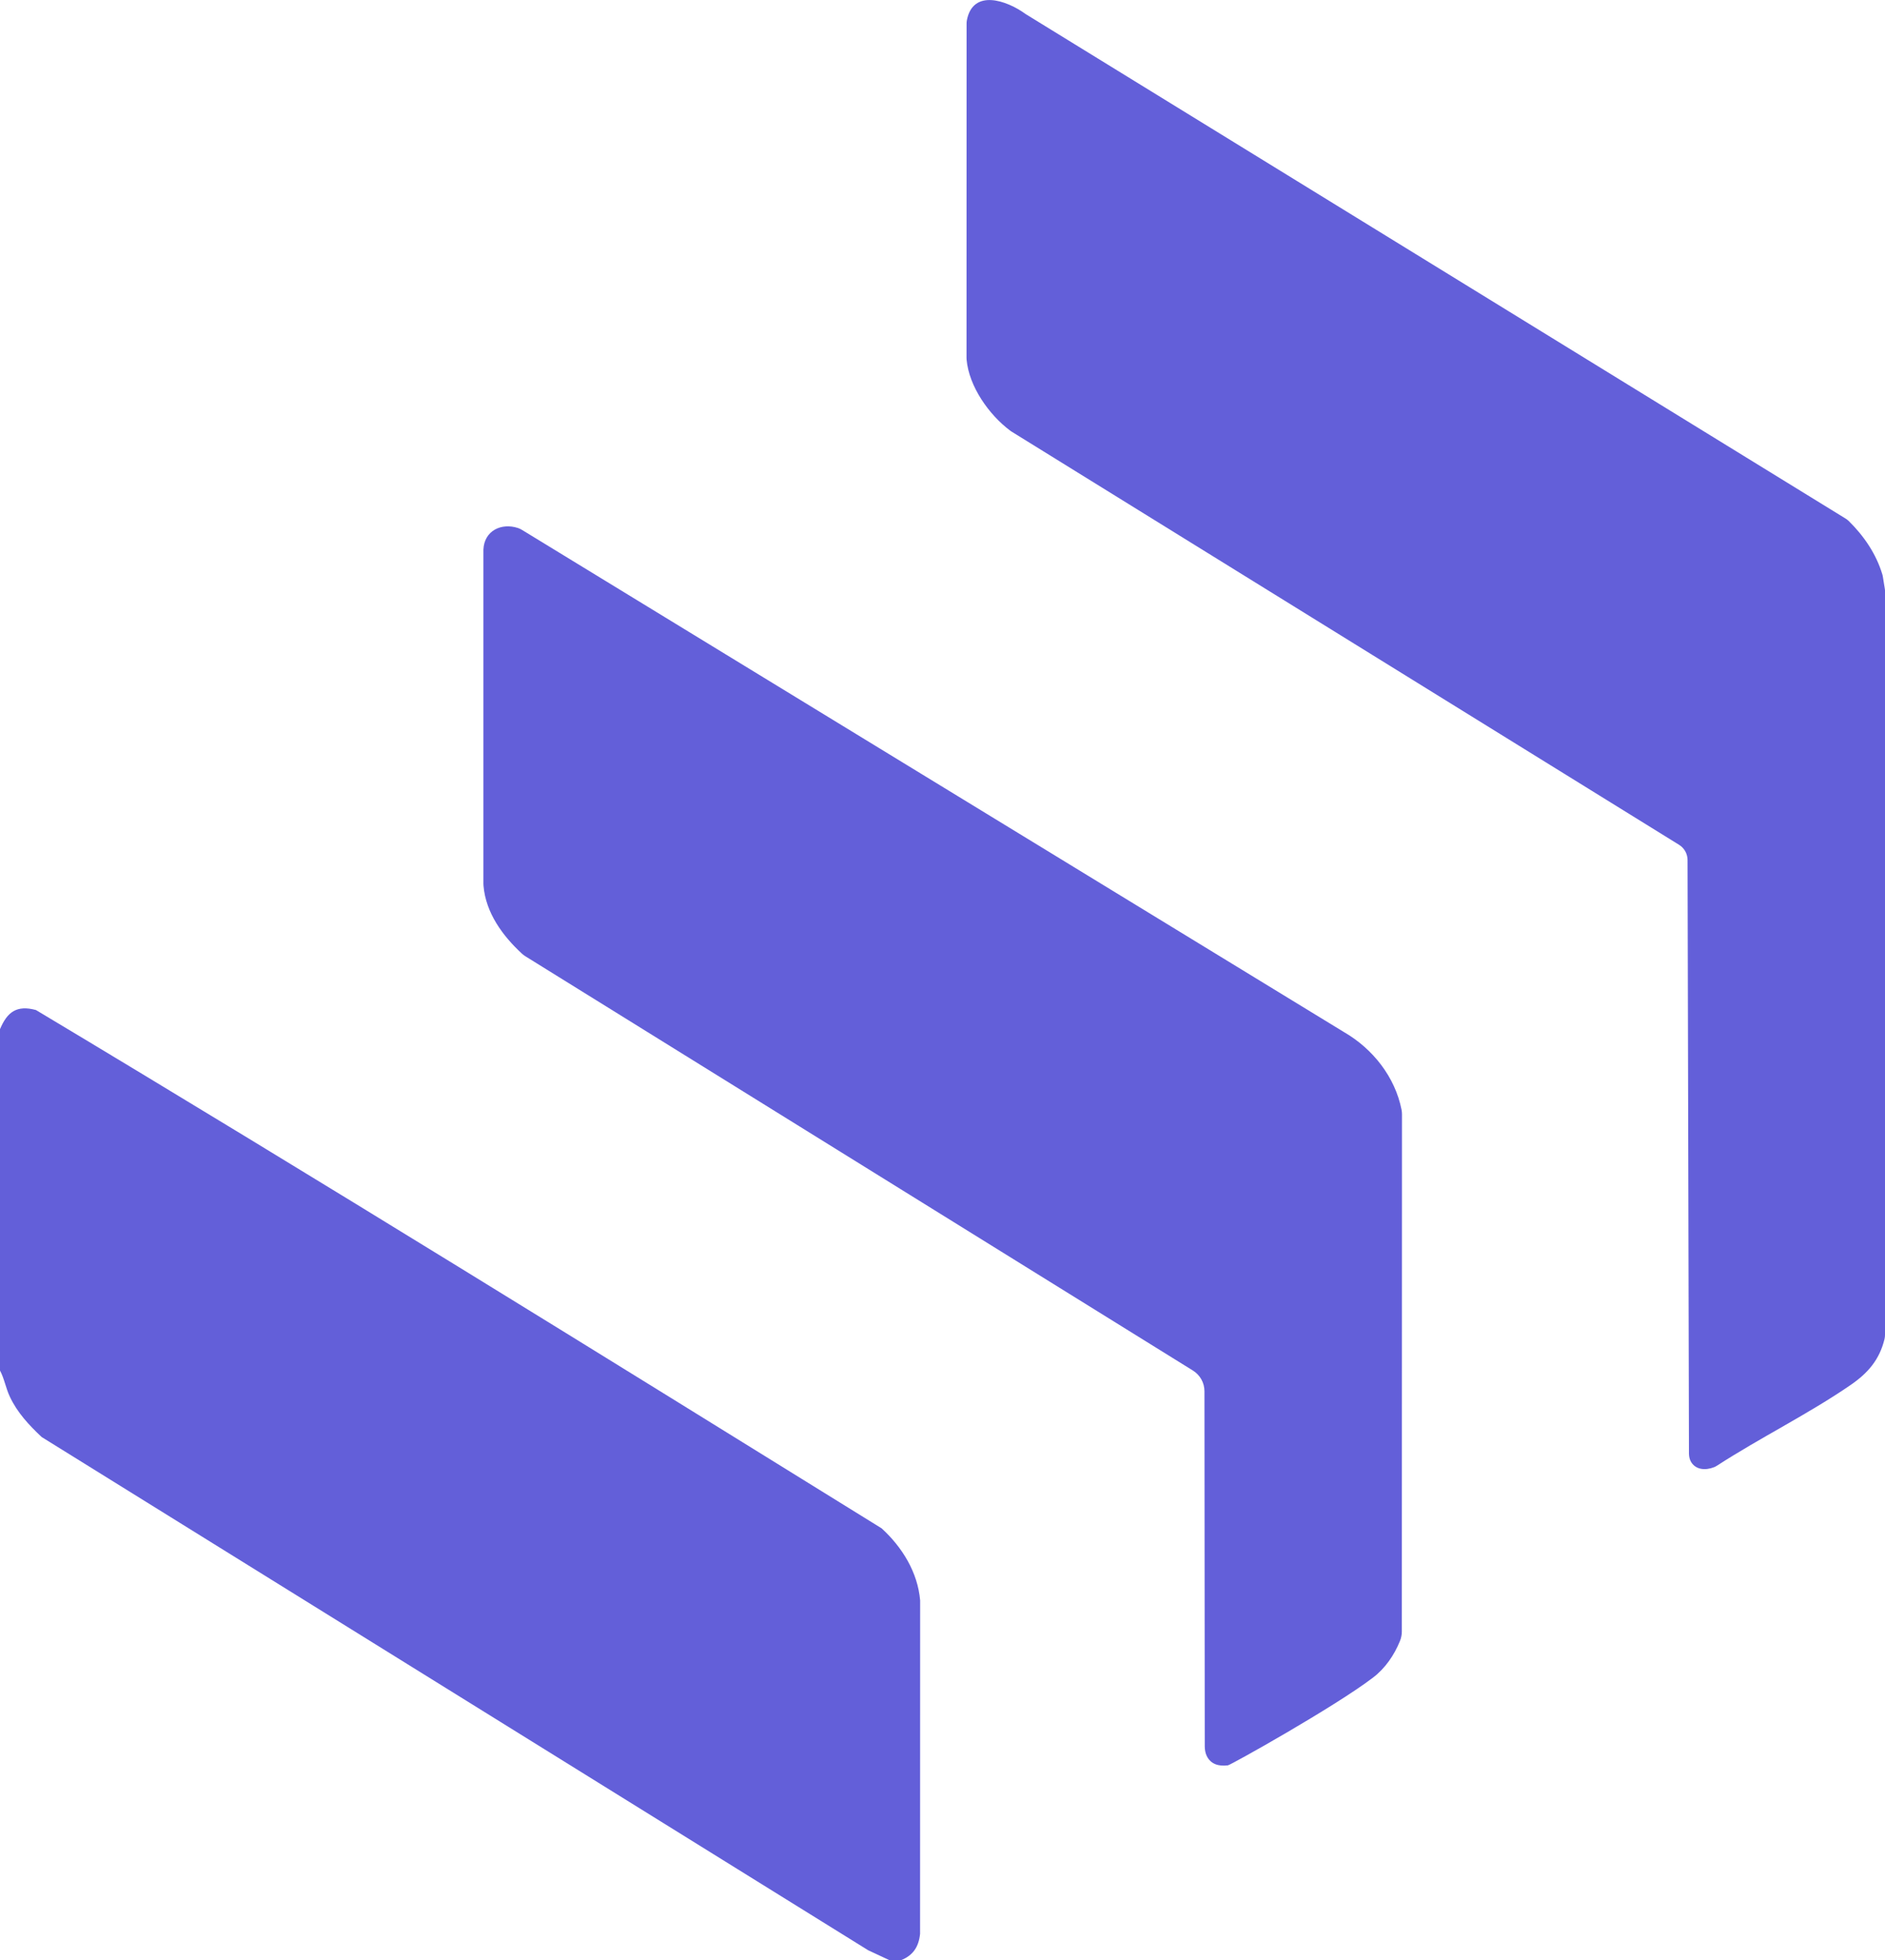
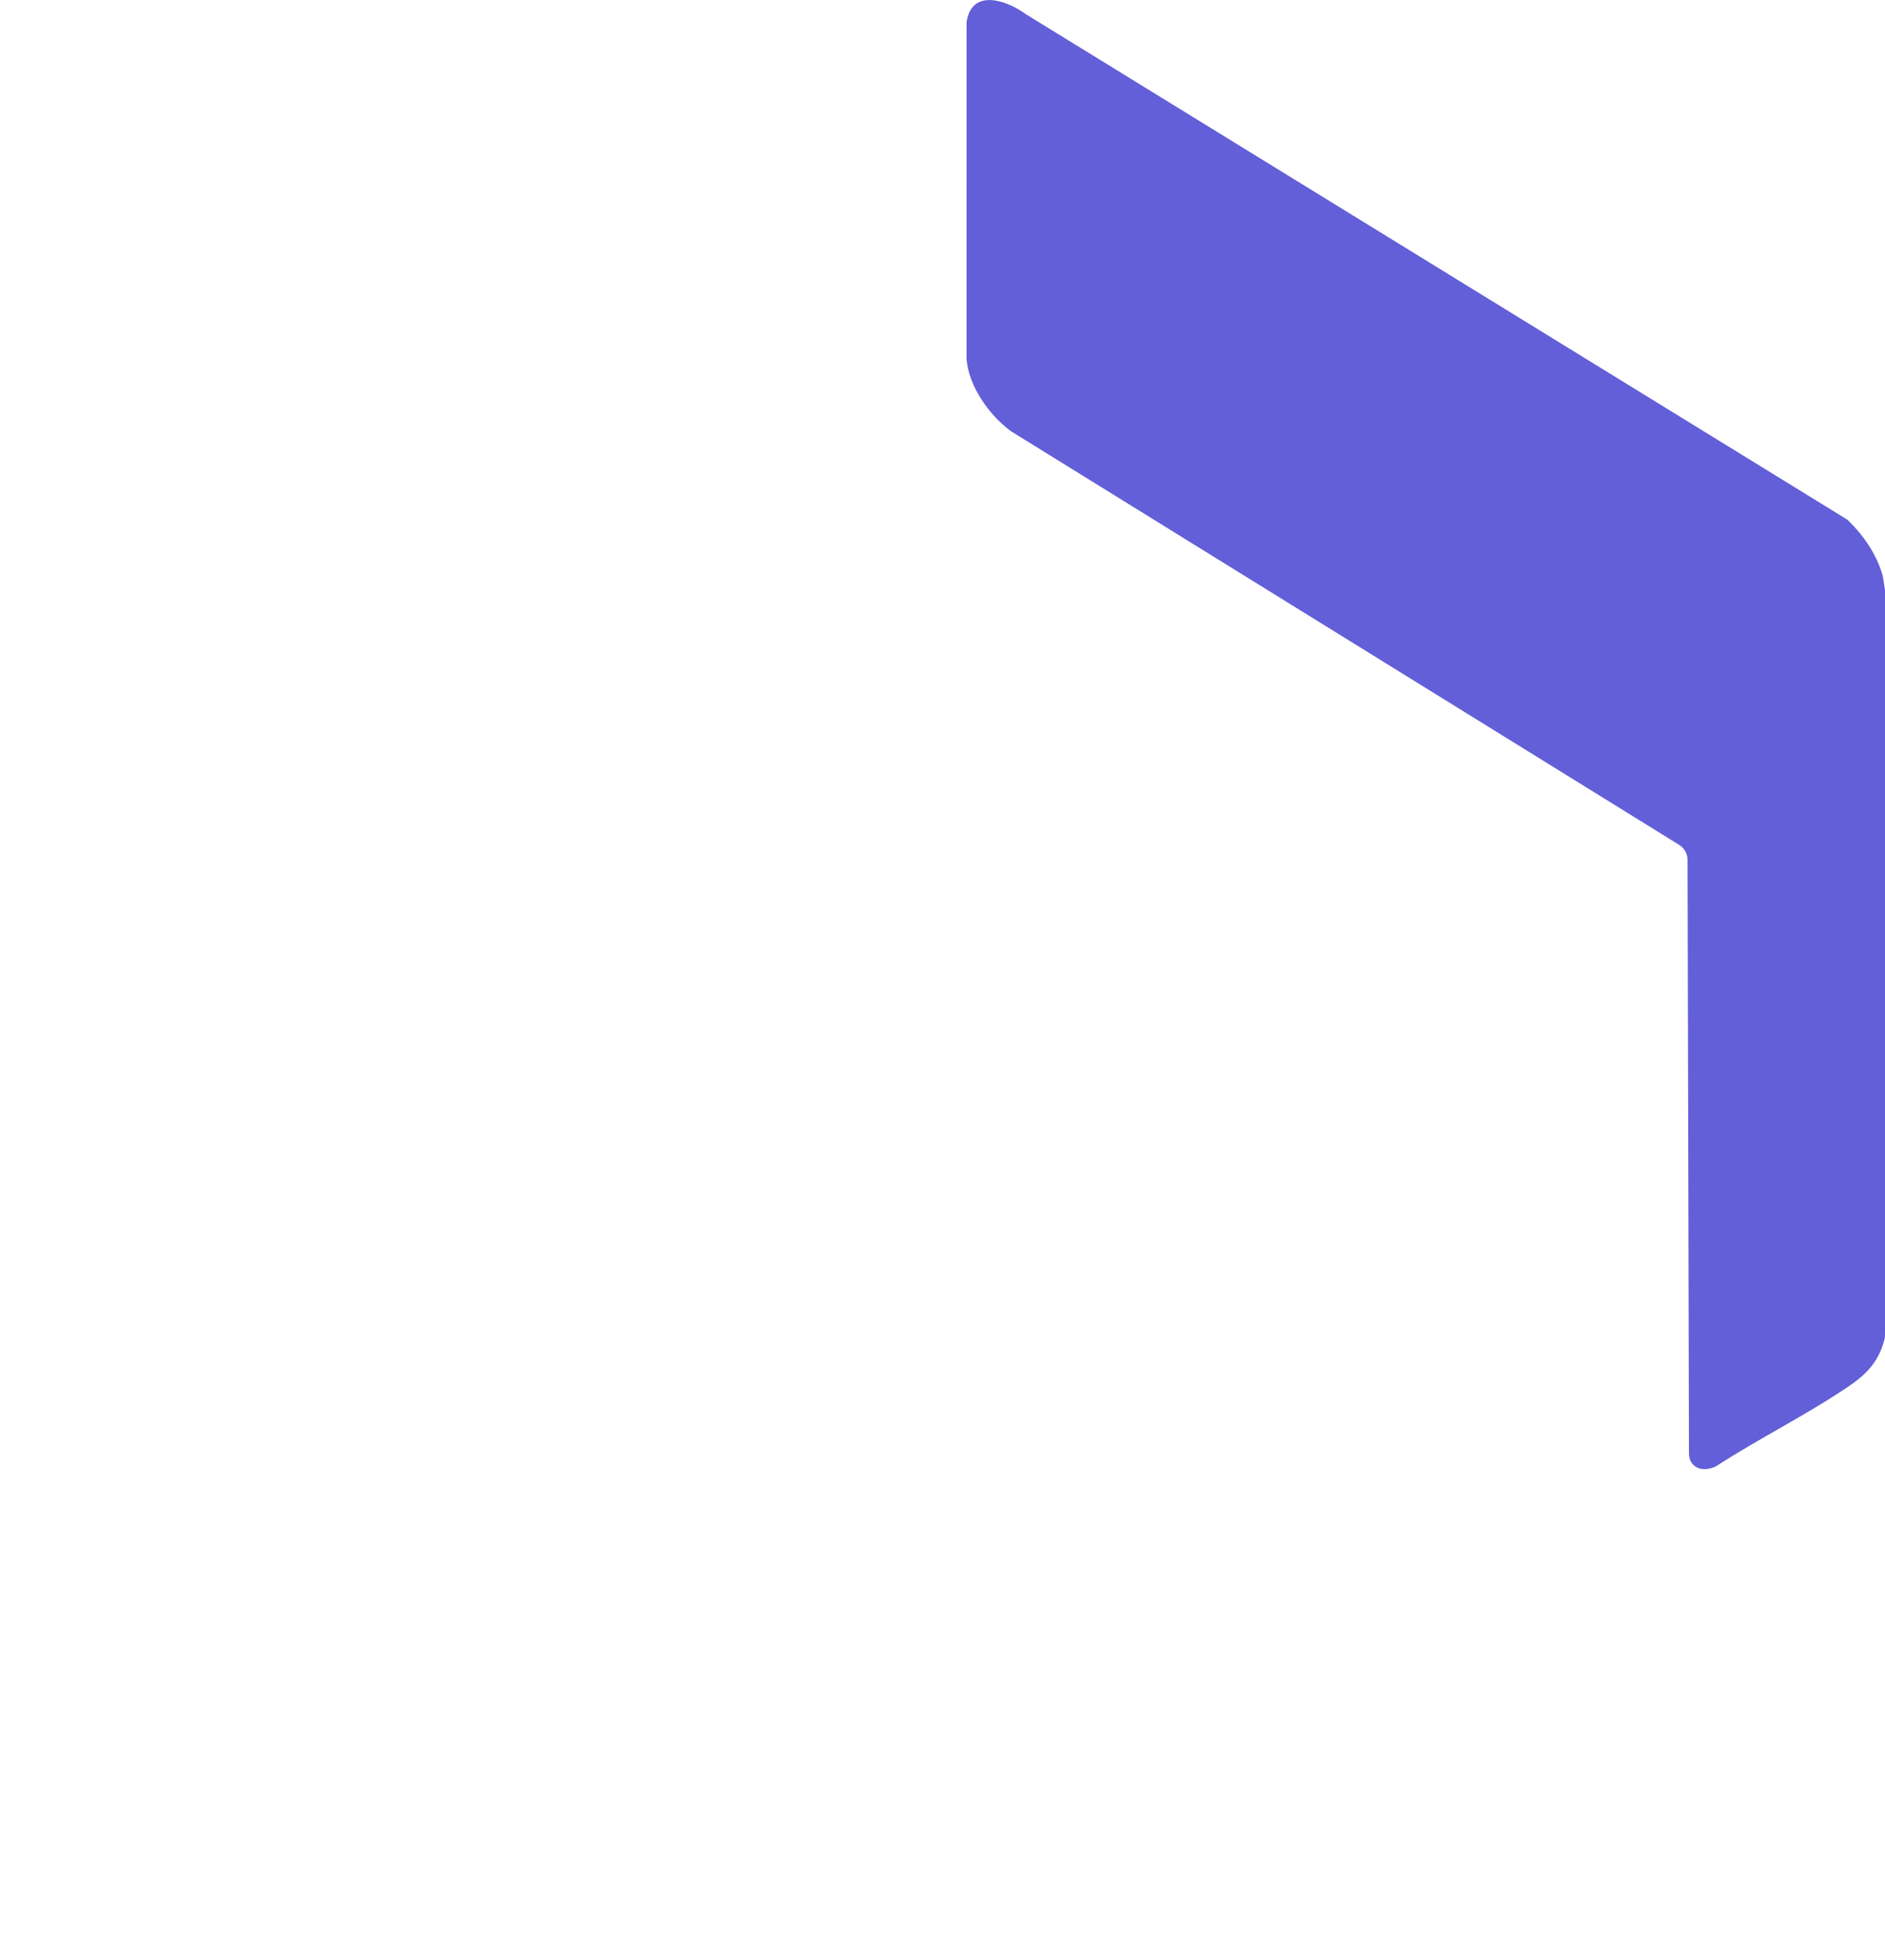
<svg xmlns="http://www.w3.org/2000/svg" id="Layer_2" data-name="Layer 2" viewBox="0 0 564.24 586.66">
  <defs>
    <style>
      .cls-1 {
        fill: #635fd9;
      }
    </style>
  </defs>
  <g id="Layer_1-2" data-name="Layer 1">
    <g>
      <path class="cls-1" d="M564.24,177.03v222.43c0,.43-.04.86-.14,1.27-1.5,6.19-4.95,10.19-10.16,13.77-12.58,8.65-27.08,15.78-39.97,24.13-.27.17-.55.33-.84.45-2.69,1.06-5.54.79-6.94-1.56-.45-.75-.62-1.64-.63-2.51l-.42-177.61c0-1.87-.97-3.6-2.56-4.58l-199.75-123.63c-.15-.09-.3-.19-.44-.3-6.34-4.74-12.35-13.22-13.06-21.29-.02-.18-.02-.36-.02-.54l.02-99.98c0-.32.02-.66.08-.98,1.79-9.5,11.9-6.06,17.63-1.87l245.39,150.96c.35.22.69.47.98.76,4.51,4.44,8.19,9.82,10.03,15.94.08.25.13.51.17.76l.57,3.53c.05.28.07.57.07.86Z" />
-       <path class="cls-1" d="M269.65,586.66h-3.36l-6.38-2.97L12.47,430.07c-3.78-3.55-7.29-7.31-9.52-12.06-1.23-2.61-1.64-5.38-2.95-7.84v-102.16c2.18-5.19,5.05-7.28,10.77-5.73,84.83,50.82,169.03,103.04,253.13,155.12,6.13,5.6,10.81,13.13,11.53,21.57l-.02,99.77c-.39,3.88-2.11,6.5-5.75,7.92Z" />
-       <path class="cls-1" d="M367.62,528.32c-2.99.39-5.23-.44-6.38-2.75-.45-.9-.61-1.92-.62-2.92l-.09-106.29c0-2.52-1.3-4.85-3.44-6.18l-199.78-123.96c-.4-.25-.77-.53-1.12-.85-5.77-5.34-10.77-12.18-11.46-20.26-.02-.24-.03-.48-.03-.71v-99.92c.25-5.69,5.39-8.08,10.35-6.46.47.15.9.38,1.32.64l245.96,150.24c8.58,4.96,15.26,13.41,17.2,23.22.09.46.13.93.13,1.4l-.05,154.79c0,.97-.2,1.92-.56,2.81-1.73,4.25-4.42,8.18-8.09,10.97-11.53,8.78-42.52,26.1-43.35,26.21Z" />
    </g>
  </g>
</svg>